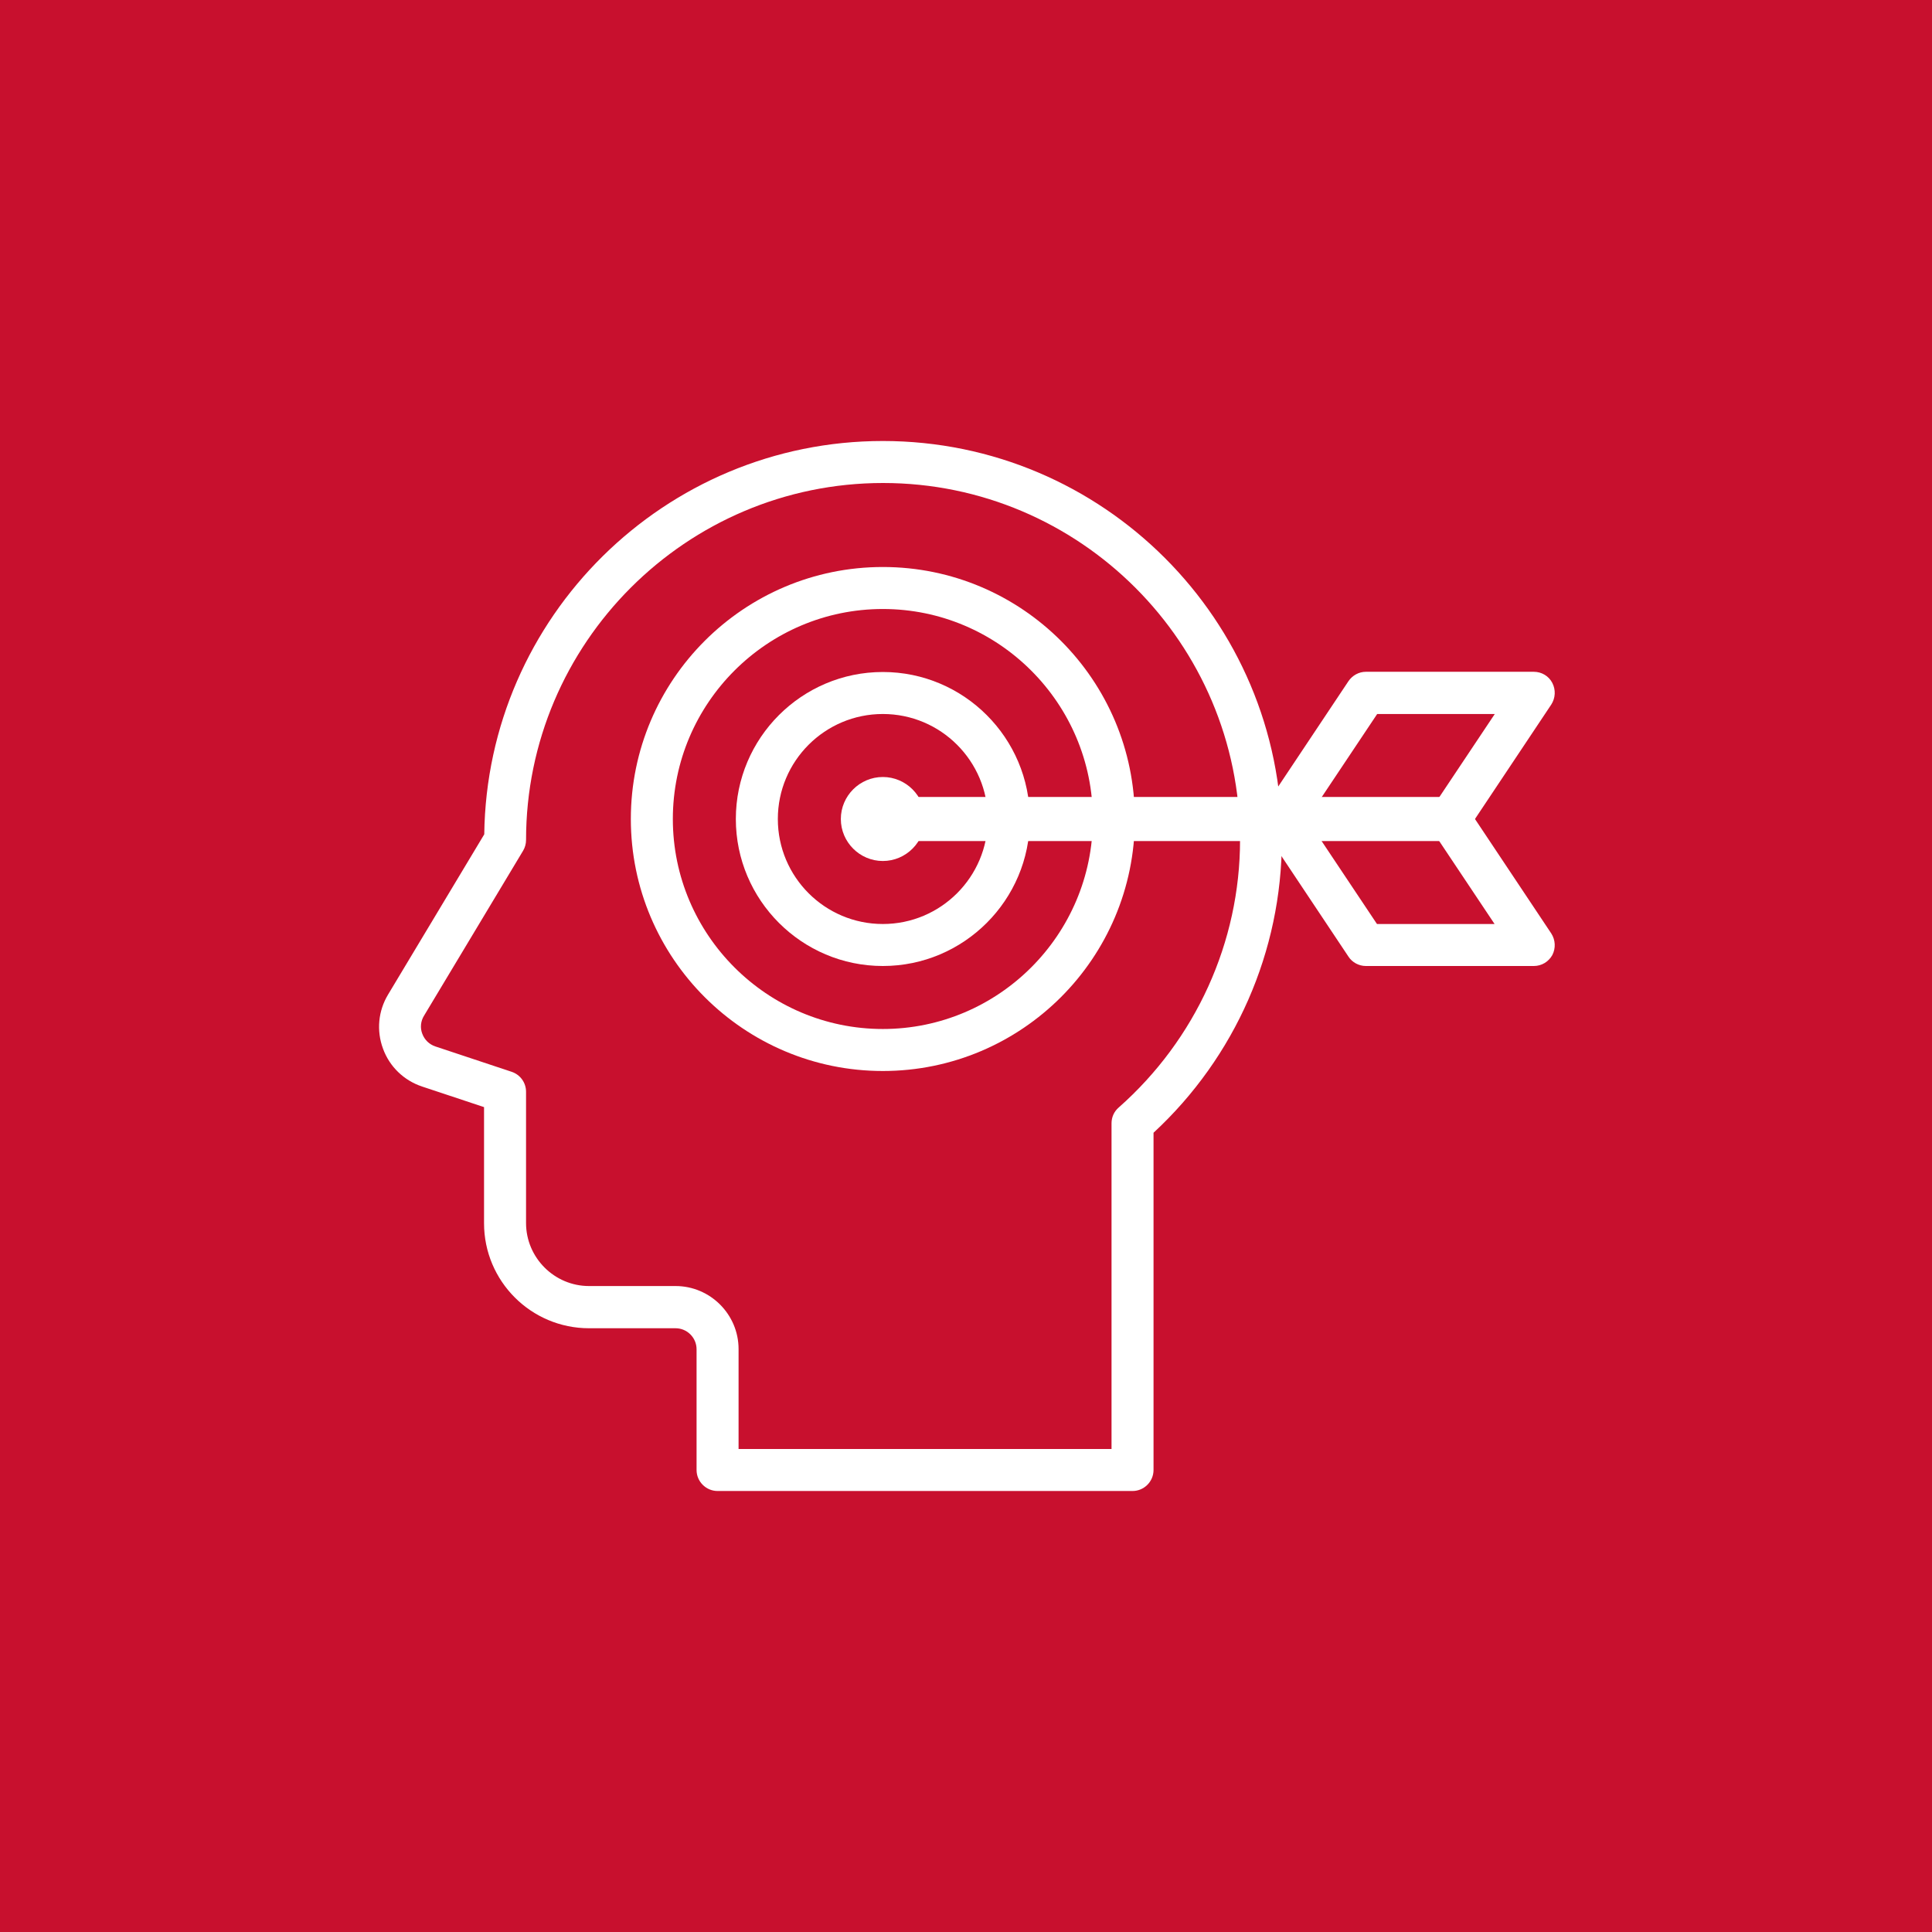
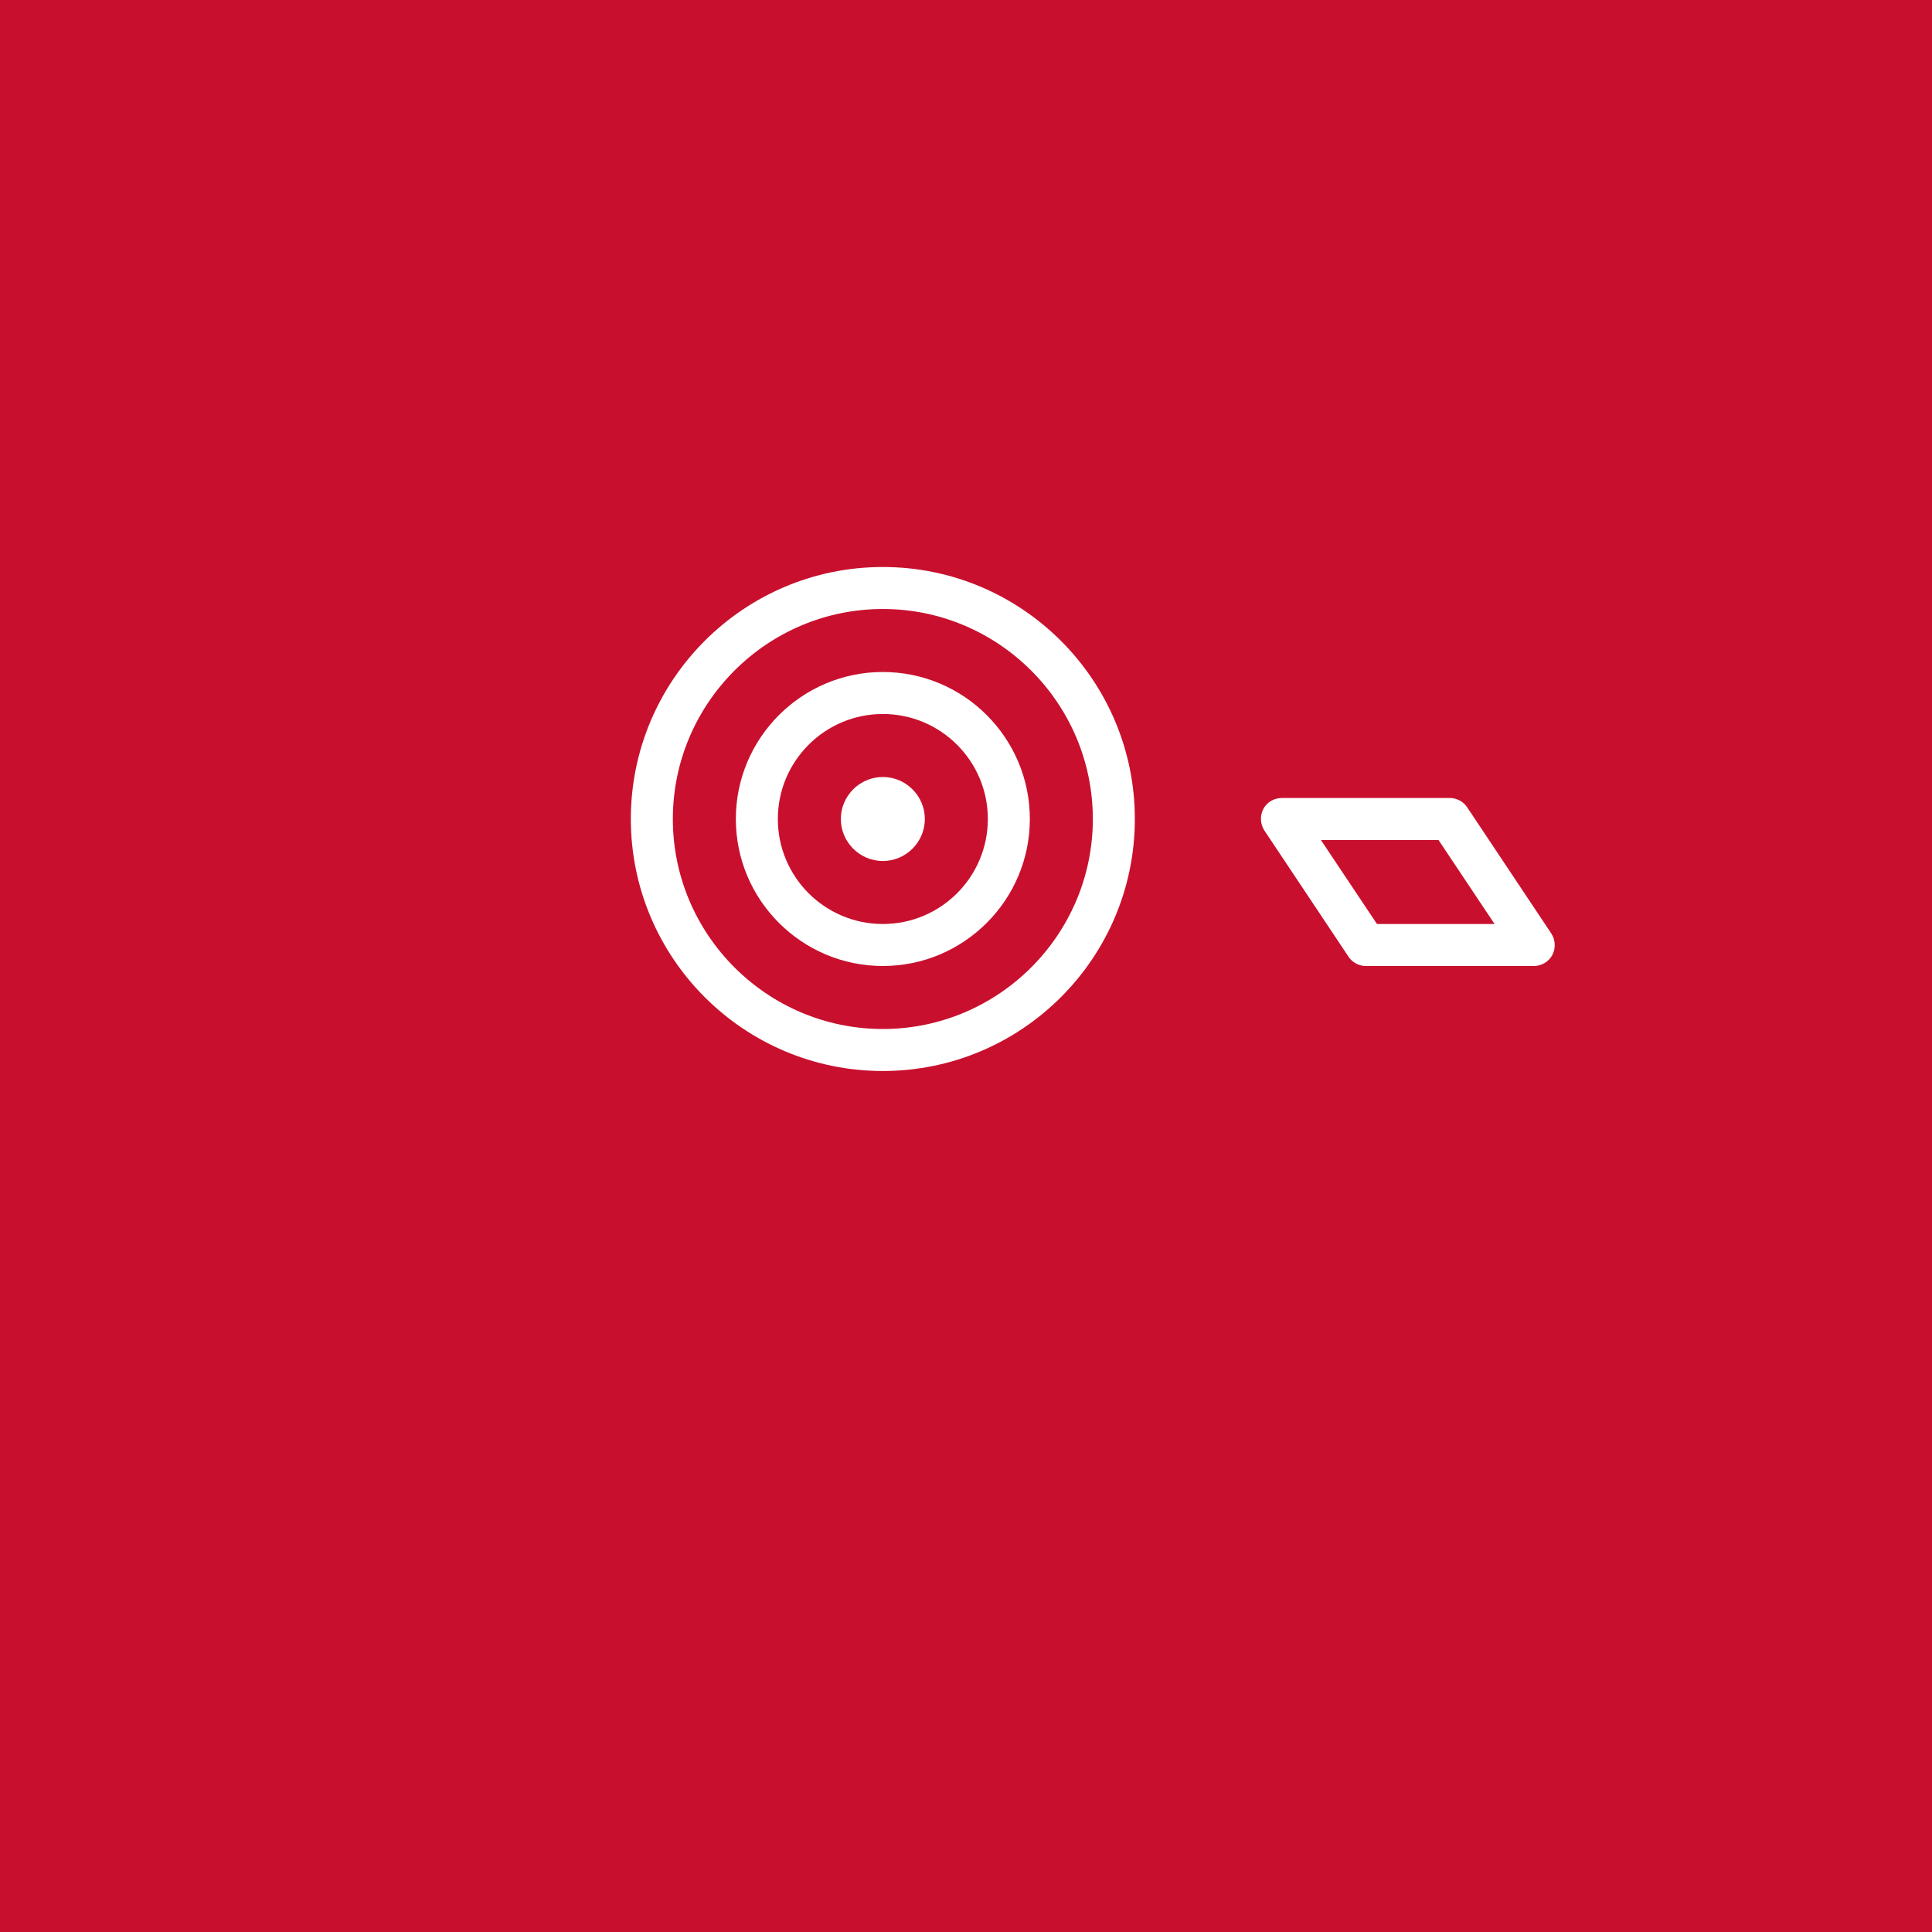
<svg xmlns="http://www.w3.org/2000/svg" version="1.1" id="Layer_1" x="0px" y="0px" viewBox="0 0 92 92" style="enable-background:new 0 0 92 92;" xml:space="preserve">
  <style type="text/css">
	.st0{fill:#C8102E;}
	.st1{fill:#FFFFFF;}
	.st2{clip-path:url(#SVGID_00000096032647047041337550000006506417445769017505_);}
	.st3{clip-path:url(#SVGID_00000081626332723513316060000005128857500703884479_);}
	.st4{clip-path:url(#SVGID_00000139280846965937705040000004067137585237080235_);}
	.st5{clip-path:url(#SVGID_00000164474893340802962550000014685600593945635726_);}
	.st6{clip-path:url(#SVGID_00000044139931388513505610000006022976602805664178_);}
	.st7{clip-path:url(#SVGID_00000135686327894691596970000007678450041673438121_);}
	.st8{clip-path:url(#SVGID_00000124129618868646692120000010644058859614795940_);}
	.st9{clip-path:url(#SVGID_00000120541437936158143680000004083501796837501588_);}
	.st10{clip-path:url(#SVGID_00000070814362679202134500000007098725340942023049_);}
	.st11{clip-path:url(#SVGID_00000056418658239500285090000006209591286299177876_);}
	.st12{clip-path:url(#SVGID_00000058577913273513708450000004341558984799585444_);}
	.st13{clip-path:url(#SVGID_00000068637177724934463210000011321459395680166068_);}
	.st14{clip-path:url(#SVGID_00000163055070411557487730000002036893897346350231_);}
	.st15{clip-path:url(#SVGID_00000056403357964438405240000008982793090095796888_);}
	.st16{clip-path:url(#SVGID_00000112607242478539433790000008074572475554194616_);}
	.st17{clip-path:url(#SVGID_00000159434637808952425510000004459491795876619408_);}
</style>
  <rect x="-106.18" y="-198.08" class="st0" width="968.52" height="968.52" />
  <g>
    <g>
      <g>
-         <path class="st1" d="M53.93,71H34.17c-0.55,0-1-0.45-1-1v-5.75c0-0.55-0.45-1-1-1h-4.12c-2.76,0-5-2.24-5-5v-5.53l-2.95-0.98     c-0.87-0.29-1.55-0.95-1.86-1.8c-0.32-0.86-0.23-1.8,0.24-2.58l4.58-7.63C23.19,29.37,31.66,21,42.04,21c10.48,0,19,8.52,19,19     c0,5.29-2.22,10.34-6.11,13.94V70C54.93,70.55,54.48,71,53.93,71z M35.17,69h17.76V53.49c0-0.29,0.12-0.56,0.34-0.75     c3.67-3.24,5.78-7.88,5.78-12.74c0-9.37-7.63-17-17-17s-17,7.63-17,17c0,0.18-0.05,0.36-0.14,0.51l-4.72,7.86     c-0.16,0.26-0.19,0.58-0.08,0.86c0.11,0.29,0.33,0.5,0.62,0.6l3.64,1.21c0.41,0.14,0.68,0.52,0.68,0.95v6.25c0,1.65,1.35,3,3,3     h4.12c1.65,0,3,1.35,3,3V69z" />
-       </g>
+         </g>
    </g>
    <g>
      <g>
        <path class="st1" d="M42.04,51c-6.62,0-12-5.38-12-12s5.38-12,12-12s12,5.38,12,12S48.66,51,42.04,51z M42.04,29     c-5.51,0-10,4.49-10,10s4.49,10,10,10s10-4.49,10-10S47.55,29,42.04,29z" />
      </g>
    </g>
    <g>
      <g>
        <path class="st1" d="M42.04,46c-3.86,0-7-3.14-7-7s3.14-7,7-7s7,3.14,7,7S45.9,46,42.04,46z M42.04,34c-2.76,0-5,2.24-5,5     s2.24,5,5,5c2.76,0,5-2.24,5-5S44.8,34,42.04,34z" />
      </g>
    </g>
    <g>
      <g>
        <path class="st1" d="M42.04,41c-1.1,0-2-0.9-2-2s0.9-2,2-2c1.1,0,2,0.9,2,2S43.14,41,42.04,41z M42.04,39     C42.04,39,42.04,39,42.04,39l0,1L42.04,39z" />
      </g>
    </g>
    <g>
      <g>
        <g>
-           <path class="st1" d="M69.04,40.05h-27c-0.55,0-1.05-0.5-1.05-1.05s0.5-1.05,1.05-1.05h27c0.55,0,1.05,0.5,1.05,1.05      S69.59,40.05,69.04,40.05z" />
-         </g>
+           </g>
      </g>
      <g>
        <g>
-           <path class="st1" d="M69.04,40h-8c-0.37,0-0.71-0.2-0.88-0.53c-0.17-0.33-0.15-0.72,0.05-1.03l4-6c0.19-0.28,0.5-0.45,0.83-0.45      h8c0.37,0,0.71,0.2,0.88,0.53c0.17,0.33,0.15,0.72-0.05,1.03l-4,6C69.68,39.83,69.37,40,69.04,40z M62.91,38h5.6l2.67-4h-5.6      L62.91,38z" />
-         </g>
+           </g>
      </g>
      <g>
        <g>
          <path class="st1" d="M73.04,46h-8c-0.33,0-0.65-0.17-0.83-0.45l-4-6c-0.2-0.31-0.22-0.7-0.05-1.03C60.33,38.2,60.67,38,61.04,38      h8c0.33,0,0.65,0.17,0.83,0.45l4,6c0.2,0.31,0.22,0.7,0.05,1.03C73.74,45.8,73.41,46,73.04,46z M65.57,44h5.6l-2.67-4h-5.6      L65.57,44z" />
        </g>
      </g>
    </g>
  </g>
</svg>